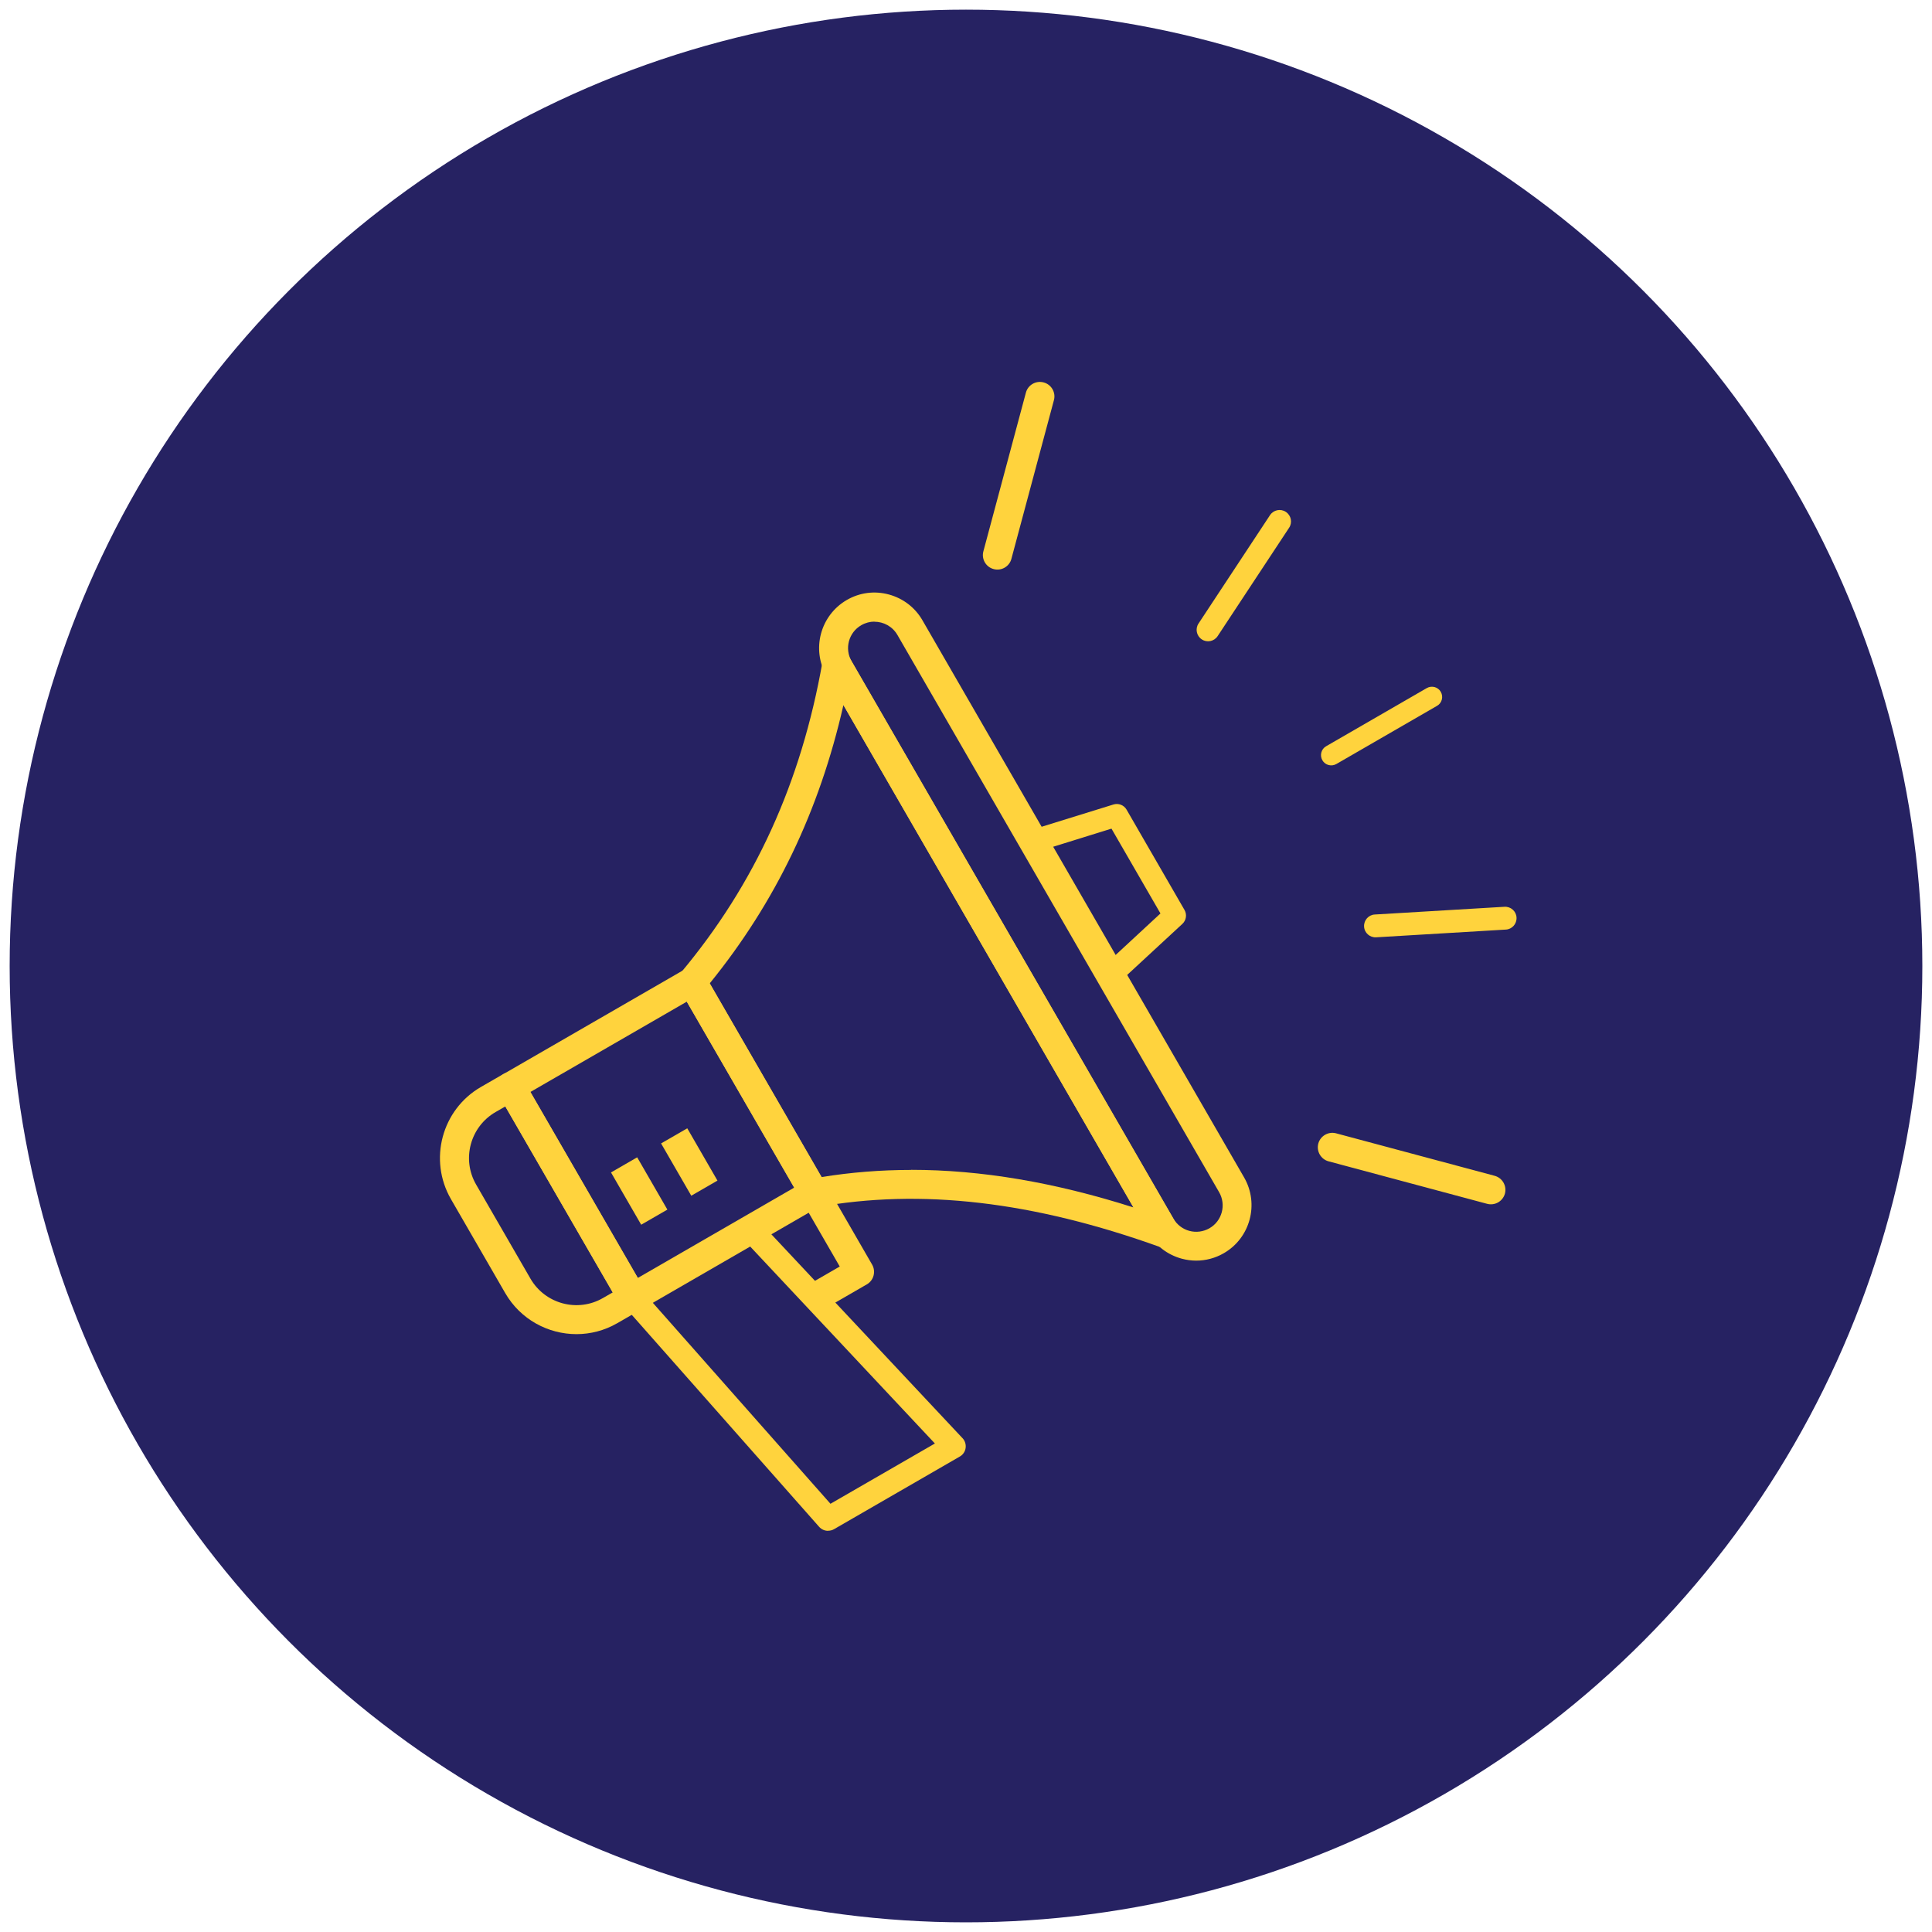
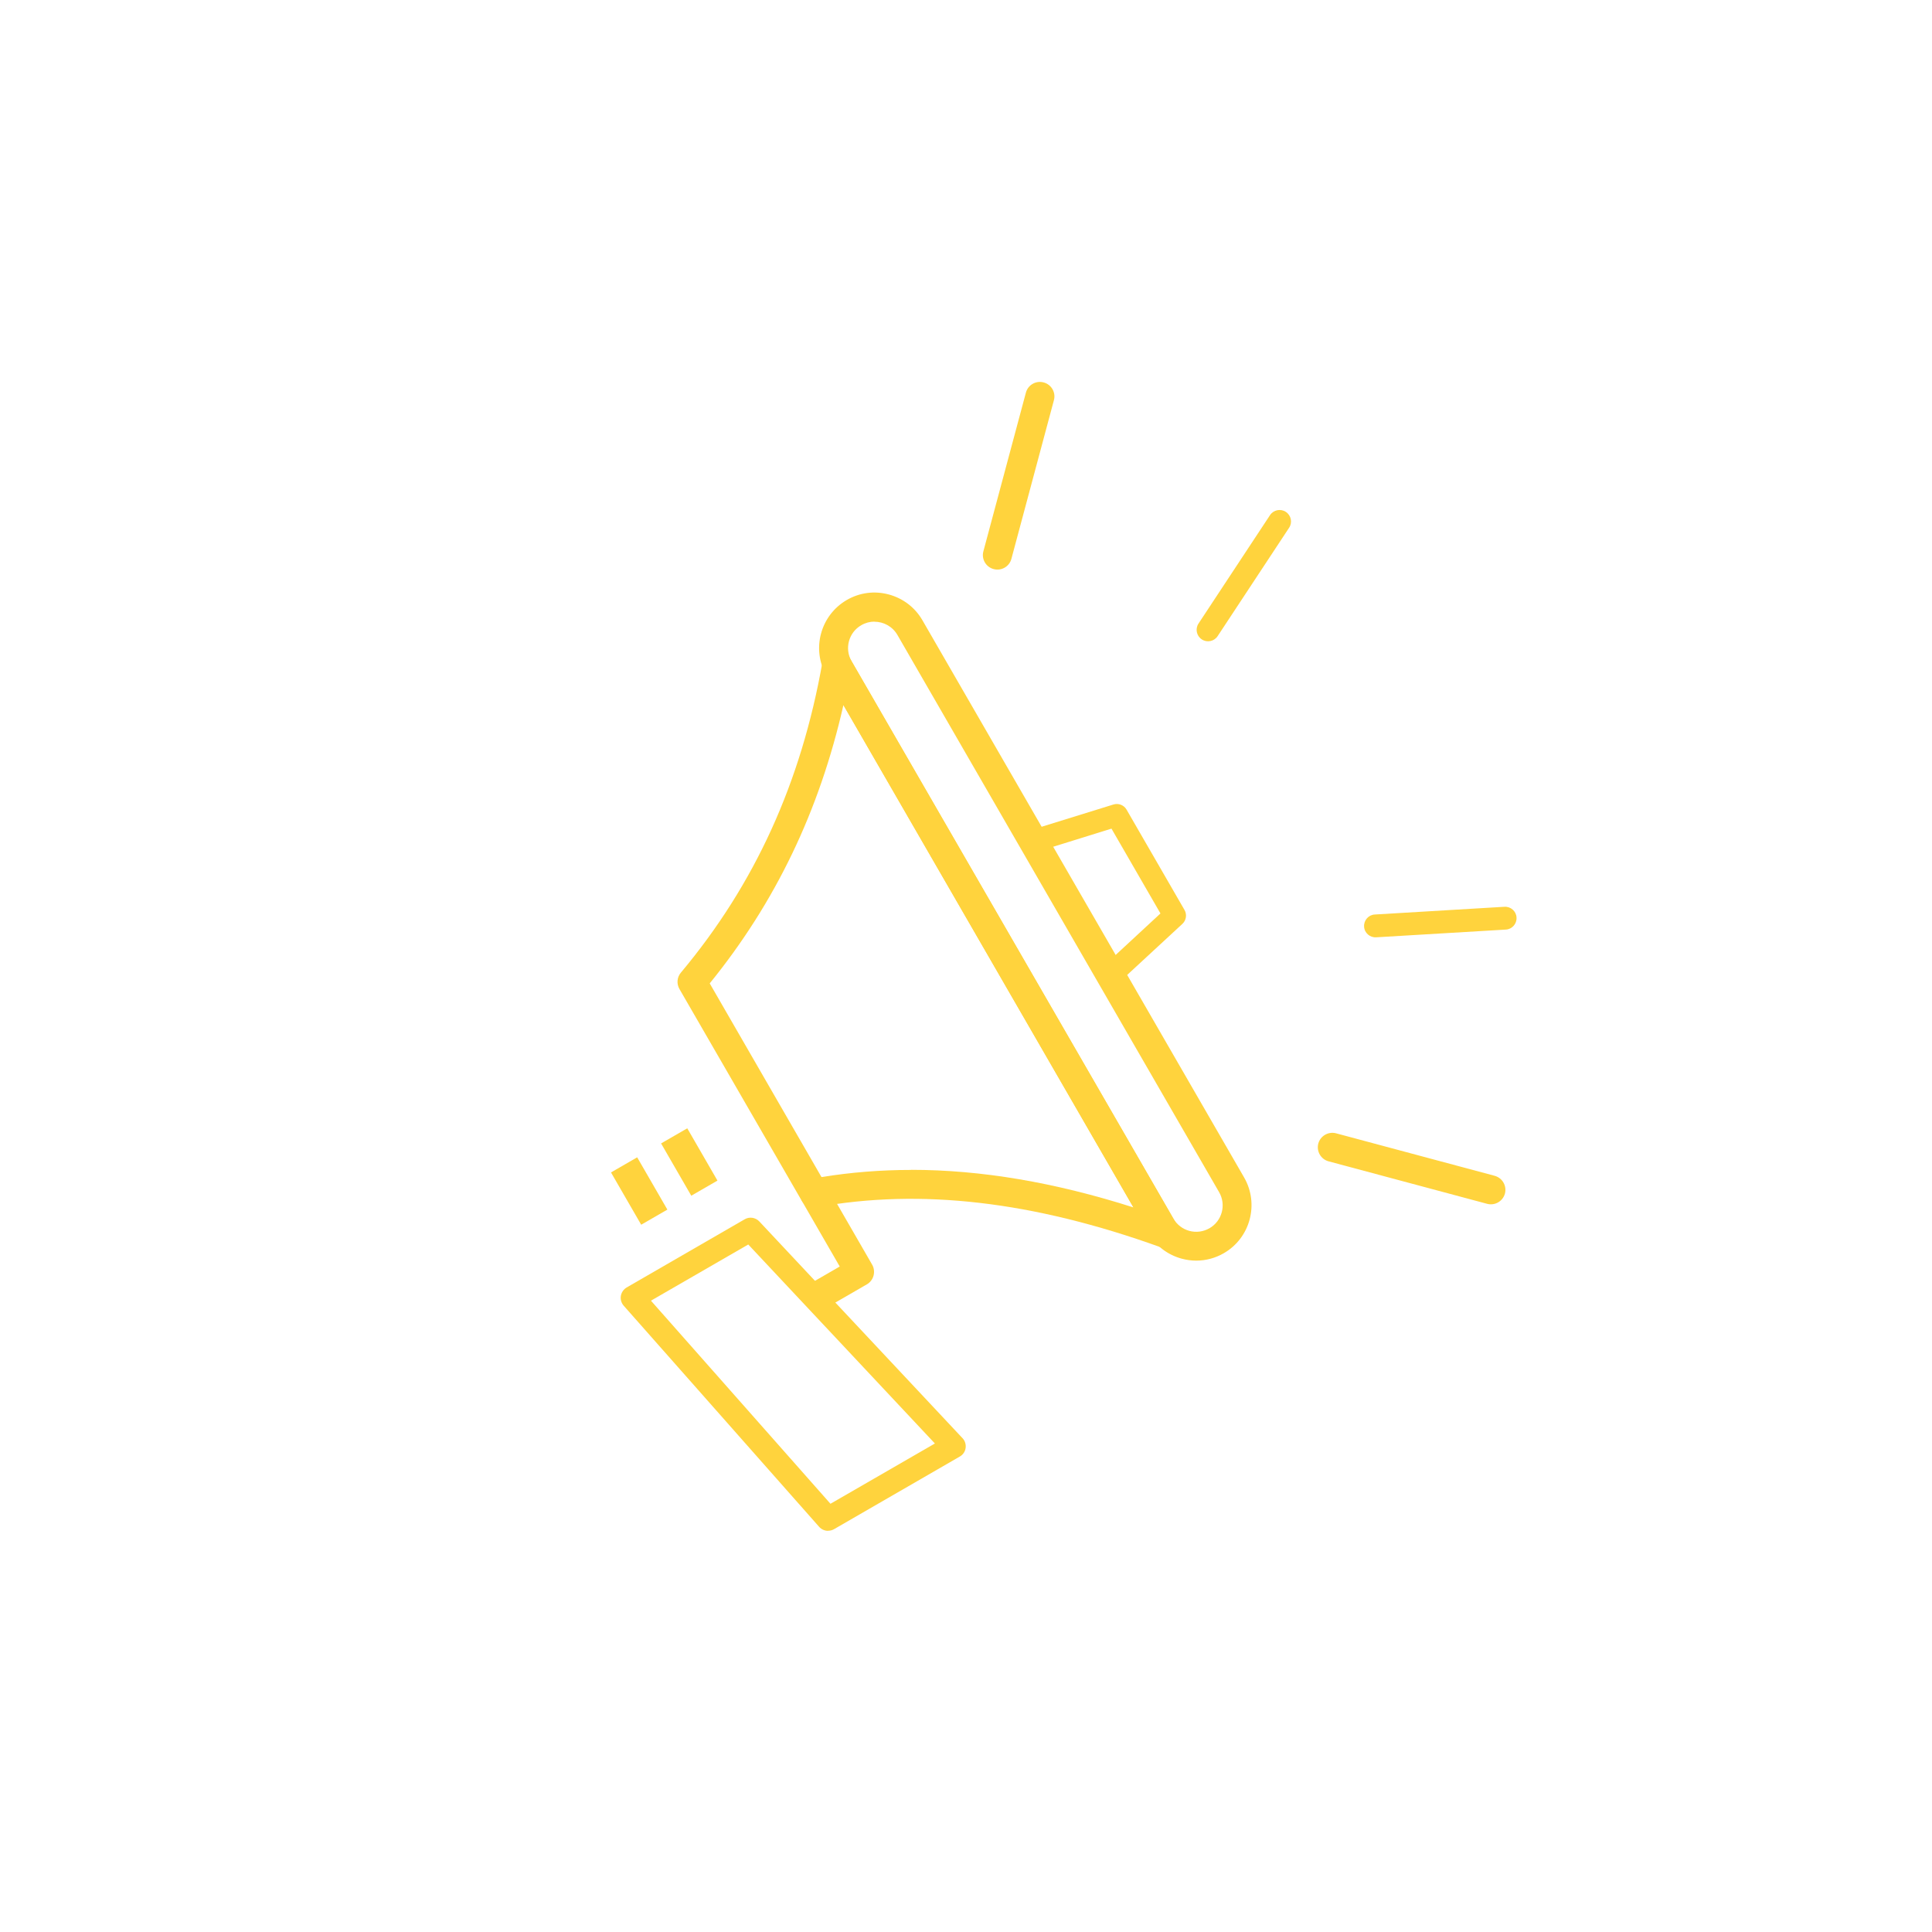
<svg xmlns="http://www.w3.org/2000/svg" id="a" viewBox="0 0 200 200">
  <defs>
    <style>.b{fill:#ffd33d;}.c{fill:#262262;}</style>
  </defs>
-   <circle class="c" cx="100" cy="100" r="99" />
  <g>
-     <path class="b" d="M65.48,135.84c-.52,0-1.02-.27-1.3-.75l-12.62-21.85c-.2-.34-.25-.75-.15-1.14,.1-.38,.35-.71,.7-.91l18.79-10.85c.34-.2,.75-.25,1.14-.15,.38,.1,.71,.35,.91,.7l12.62,21.85c.41,.72,.17,1.63-.55,2.05l-18.78,10.85c-.24,.14-.49,.2-.75,.2Zm-10.57-22.8l11.12,19.25,16.19-9.35-11.12-19.25-16.19,9.35Z" />
    <path class="b" d="M85.72,158.47c-.34,0-.68-.14-.92-.41l-20.24-22.9c-.24-.28-.35-.65-.29-1.01,.06-.36,.28-.68,.6-.87l12.22-7.06c.49-.29,1.12-.19,1.51,.22l21.04,22.44c.26,.27,.37,.65,.32,1.02s-.28,.7-.6,.88l-13.02,7.52c-.19,.11-.4,.16-.61,.16Zm-18.33-23.82l18.58,21.02,10.81-6.24-19.32-20.6-10.08,5.82Z" />
-     <path class="b" d="M59.68,138.11c-2.94,0-5.8-1.52-7.38-4.25l-5.62-9.73c-2.34-4.06-.95-9.27,3.11-11.61l2.31-1.33c.72-.42,1.63-.17,2.05,.55l12.62,21.85c.2,.34,.25,.75,.15,1.14-.1,.38-.35,.71-.7,.91l-2.31,1.33c-1.33,.77-2.79,1.14-4.24,1.14Zm-7.37-23.57l-1.01,.58c-2.63,1.52-3.53,4.89-2.01,7.51l5.62,9.73c1.52,2.63,4.89,3.53,7.51,2.01h0l1.01-.58-11.12-19.25Z" />
    <path class="b" d="M114.96,102.1c-.06,0-.12,0-.17-.01-.35-.05-.66-.26-.83-.57l-8-13.86c-.18-.31-.21-.68-.08-1.01,.13-.33,.4-.58,.74-.69l8.65-2.68c.51-.16,1.08,.06,1.35,.53l6,10.39c.27,.47,.18,1.07-.22,1.44l-6.65,6.15c-.22,.2-.5,.31-.79,.31Zm-6.26-14.34l6.54,11.33,4.89-4.53-5.07-8.78-6.37,1.98Z" />
    <path class="b" d="M123.83,130.5c-.5,0-1-.07-1.49-.2-1.48-.4-2.72-1.35-3.48-2.67l-33.3-57.68c-1.58-2.74-.64-6.25,2.1-7.84,1.33-.77,2.87-.97,4.35-.57,1.48,.4,2.72,1.35,3.48,2.67l33.3,57.68c1.58,2.74,.64,6.26-2.1,7.84-.88,.51-1.87,.77-2.86,.77Zm-33.31-66.15c-.46,0-.93,.12-1.36,.37-1.31,.75-1.76,2.43-1,3.74l33.3,57.68c.37,.63,.96,1.09,1.66,1.28,.71,.19,1.44,.09,2.08-.27,1.31-.75,1.76-2.43,1-3.74l-33.3-57.68c-.51-.88-1.43-1.37-2.38-1.37Z" />
    <path class="b" d="M120.62,129.19c-.17,0-.34-.03-.51-.09-13.17-4.74-24.82-6.09-35.58-4.13-.63,.12-1.25-.18-1.57-.73l-12.62-21.85c-.32-.55-.26-1.23,.15-1.71,7.65-9.14,12.44-19.65,14.65-32.15,.11-.62,.6-1.11,1.22-1.22,.62-.11,1.24,.18,1.56,.73l34,58.89c.32,.55,.26,1.23-.15,1.71-.29,.35-.71,.54-1.15,.54Zm-26.3-8.09c7.23,0,14.85,1.29,23.01,3.89l-30.02-52c-2.49,10.97-7.04,20.43-13.84,28.81l11.57,20.05c3.03-.49,6.12-.74,9.29-.74Z" />
    <path class="b" d="M84.9,135.75l-1.5-2.6,3.53-2.04-3.96-6.86,2.6-1.5,4.71,8.16c.2,.34,.25,.75,.15,1.14-.1,.38-.35,.71-.7,.91l-4.83,2.79Z" />
    <g>
      <path class="b" d="M109.1,41.43l-2.2,8.21-2.2,8.21c-.21,.8-1.04,1.28-1.84,1.06h0c-.8-.21-1.28-1.04-1.06-1.84l2.2-8.21,2.2-8.21c.21-.8,1.04-1.28,1.84-1.06h0c.8,.21,1.28,1.04,1.06,1.84Z" />
      <path class="b" d="M124.41,66.19c-.55-.36-.7-1.1-.34-1.64l3.7-5.61,3.7-5.61c.36-.55,1.1-.7,1.64-.34h0c.55,.36,.7,1.1,.34,1.64l-3.7,5.61-3.7,5.61c-.36,.55-1.1,.7-1.64,.34h0Z" />
-       <path class="b" d="M136.89,78.7c-.29-.51-.12-1.16,.39-1.45l5.21-3.01,5.21-3.01c.51-.29,1.16-.12,1.45,.39h0c.29,.51,.12,1.16-.39,1.45l-5.21,3.01-5.21,3.01c-.51,.29-1.16,.12-1.45-.39h0Z" />
      <path class="b" d="M141.21,95.92c-.04-.65,.46-1.22,1.11-1.25l6.71-.4,6.71-.4c.65-.04,1.22,.46,1.25,1.11h0c.04,.65-.46,1.22-1.11,1.25l-6.71,.4-6.71,.4c-.65,.04-1.22-.46-1.25-1.11h0Z" />
      <path class="b" d="M154.73,121.72l-8.21-2.2-8.21-2.2c-.8-.21-1.62,.26-1.84,1.06h0c-.21,.8,.26,1.62,1.06,1.84l8.21,2.2,8.21,2.2c.8,.21,1.62-.26,1.84-1.06h0c.21-.8-.26-1.62-1.06-1.84Z" />
    </g>
    <rect class="b" x="64.6" y="120.17" width="3.13" height="6.25" transform="translate(-52.78 49.6) rotate(-30)" />
    <rect class="b" x="69.79" y="117.17" width="3.13" height="6.25" transform="translate(-50.59 51.79) rotate(-30)" />
  </g>
</svg>